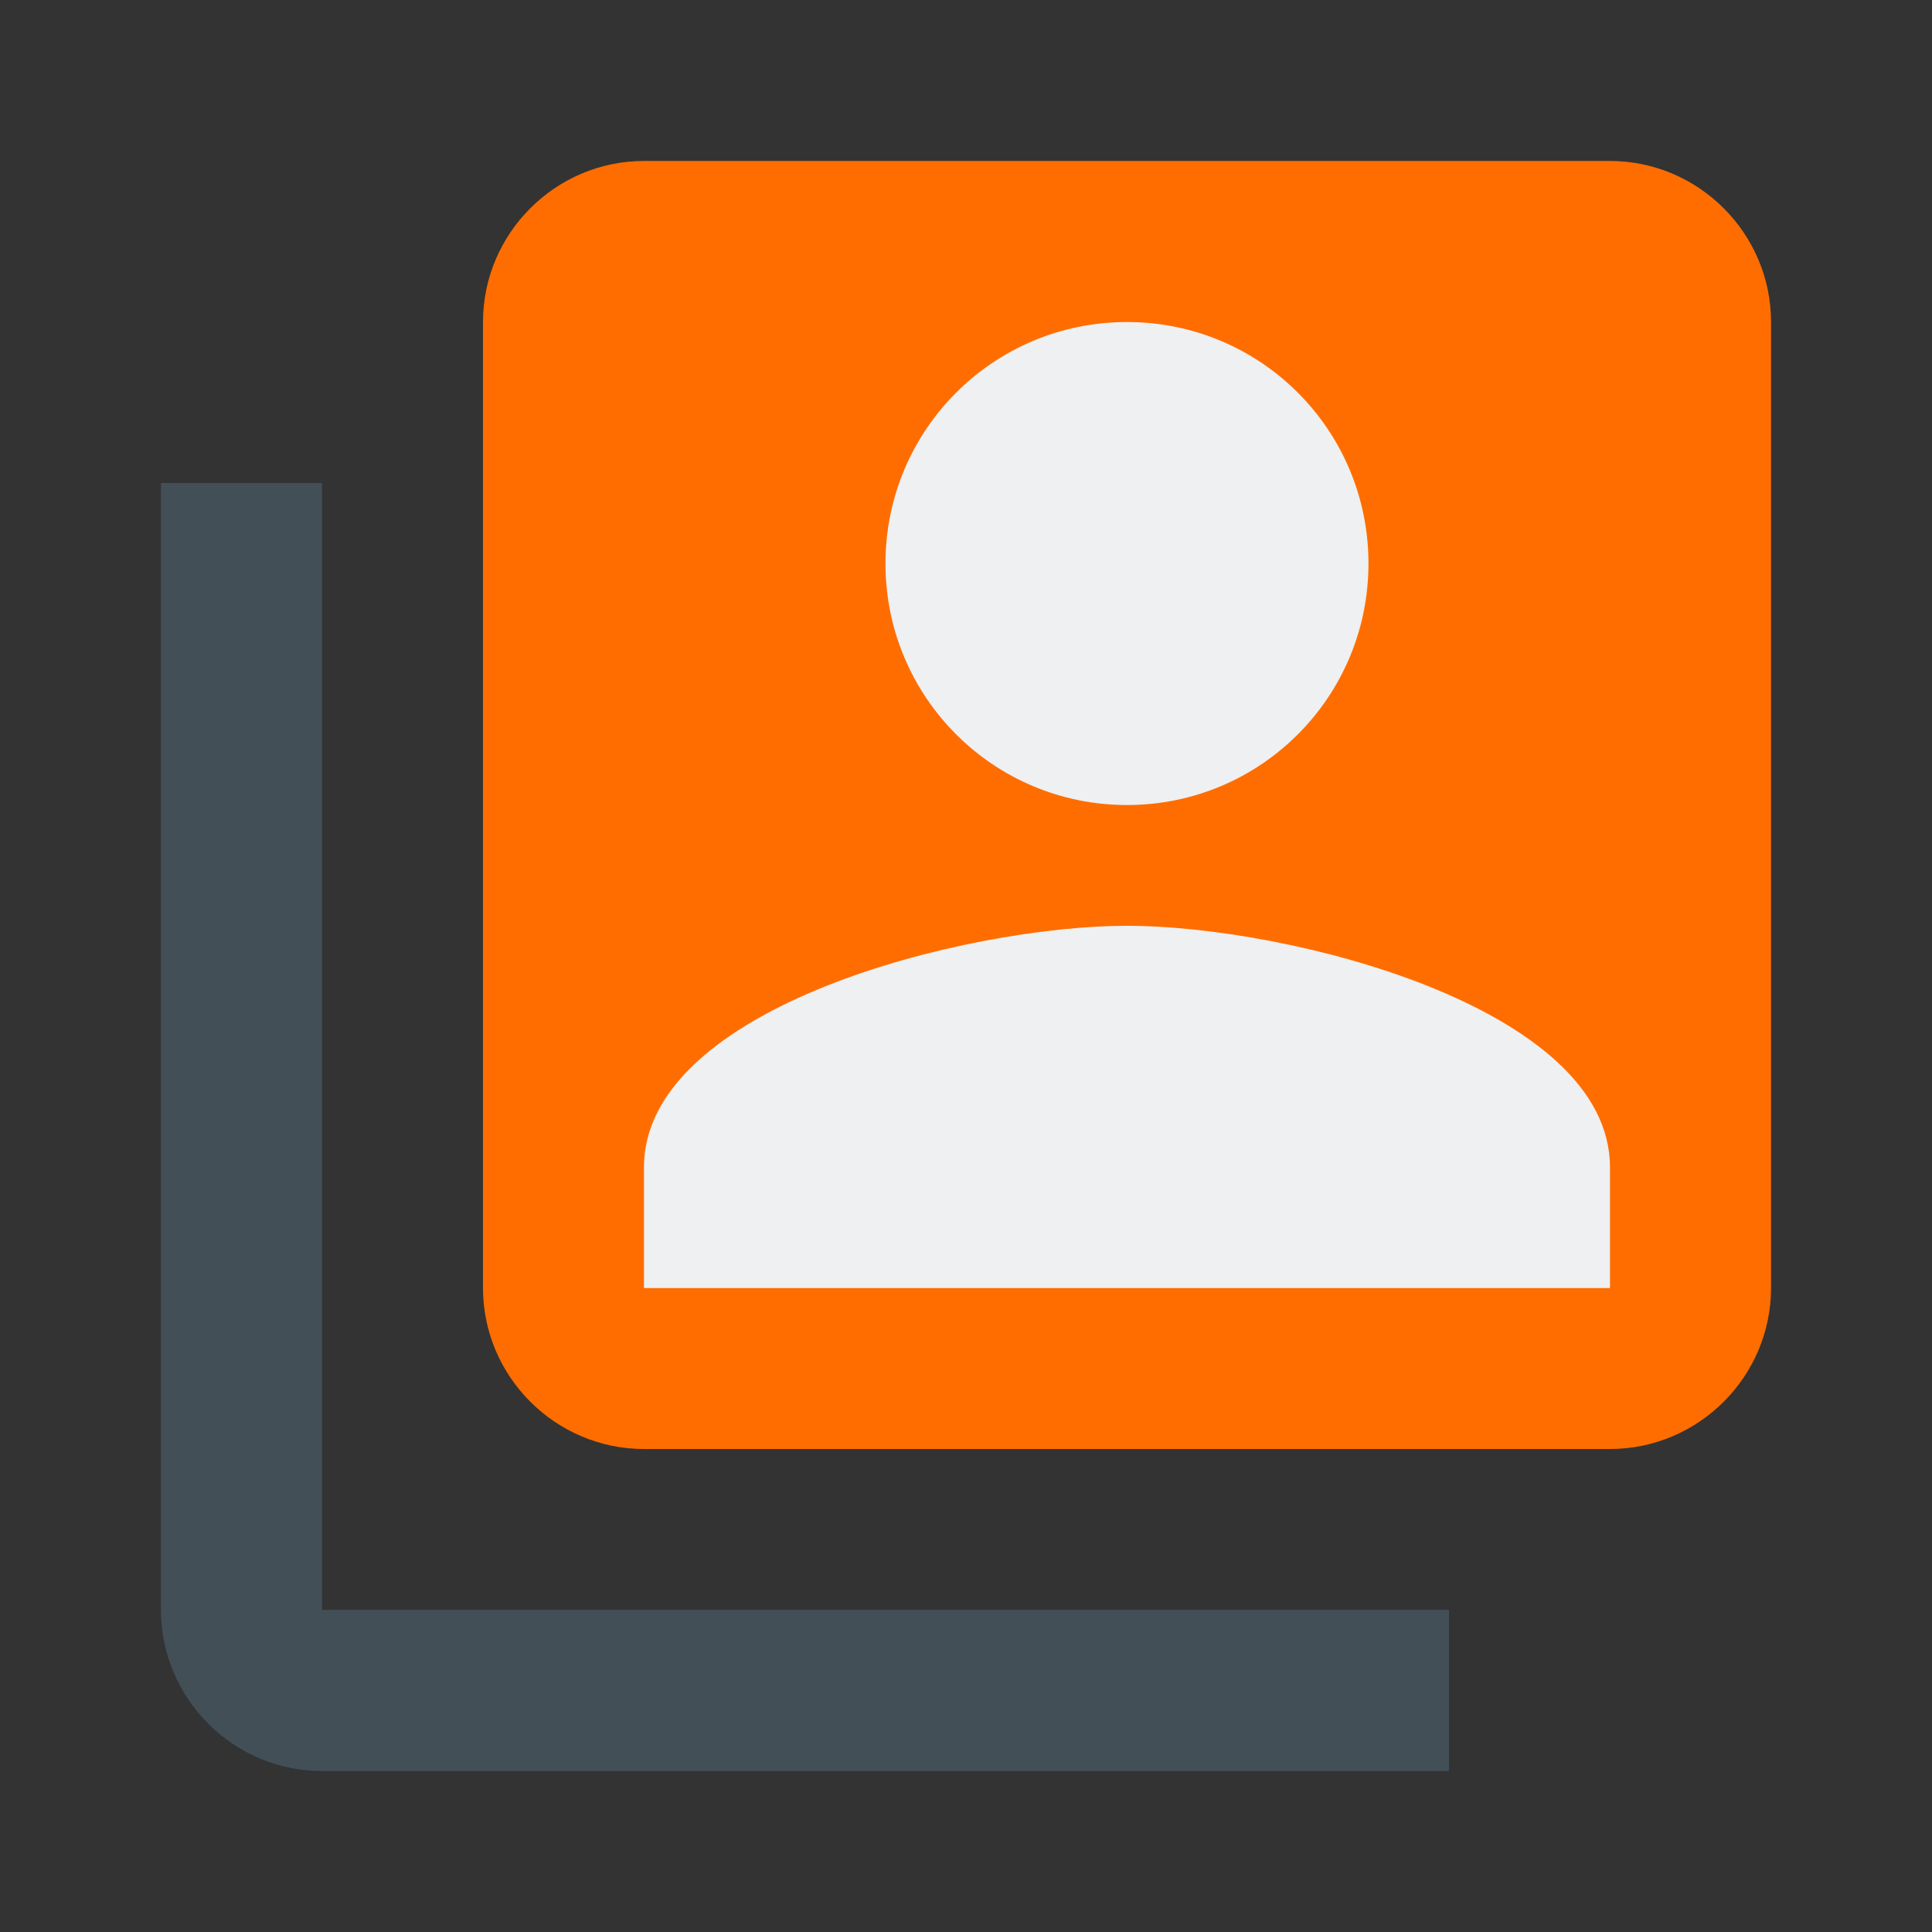
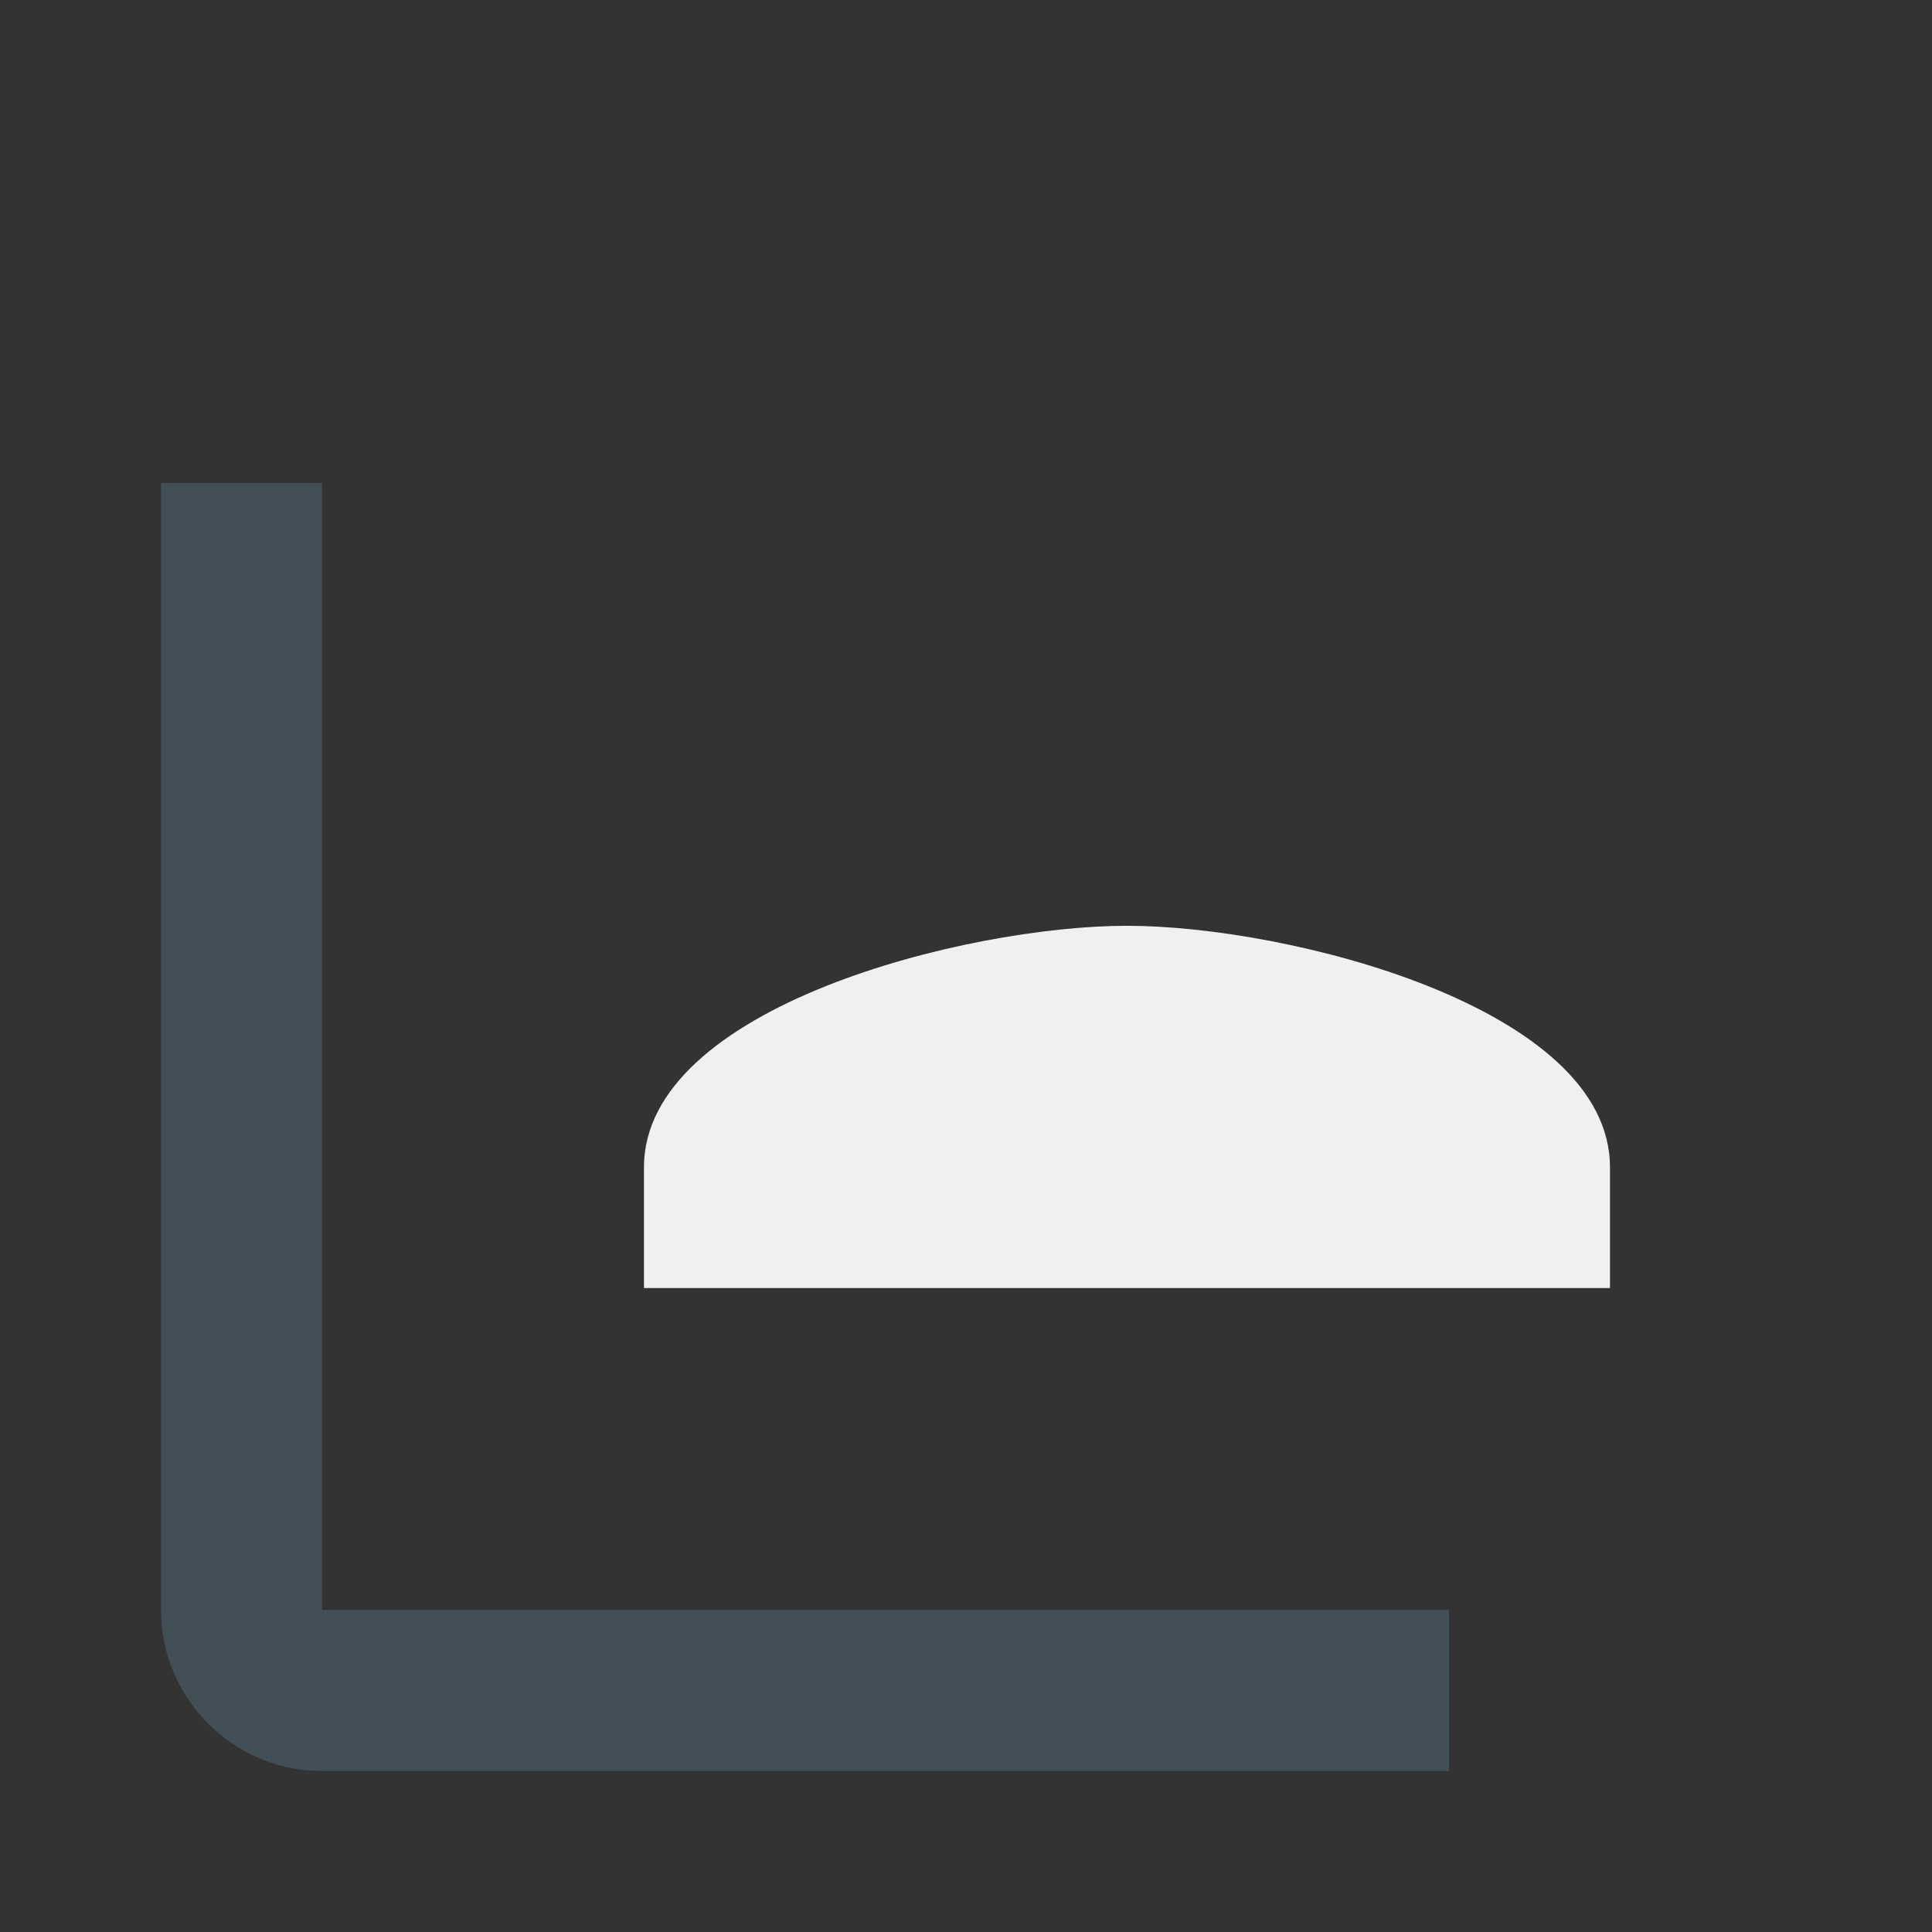
<svg xmlns="http://www.w3.org/2000/svg" width="22px" height="22px" viewBox="0 0 22 22" version="1.1">
  <rect x="0" y="0" width="22" height="22" fill="#333333" stroke="none" />
  <title>content library</title>
  <g id="Copy-updates_Jun-1,-2020" stroke="none" stroke-width="1" fill="none" fill-rule="evenodd">
    <g id="1-4" transform="translate(-355, -168)">
      <g id="Page" />
      <g id="content-library" transform="translate(355, 168)">
-         <polygon id="Path" points="0 0 22 0 22 22 0 22" />
        <path d="M3.667,5.5 L1.833,5.5 L1.833,18.333 C1.833,19.342 2.658,20.167 3.667,20.167 L16.5,20.167 L16.5,18.333 L3.667,18.333 L3.667,5.5 Z" id="Path" fill="#434F57" fill-rule="nonzero" />
-         <path d="M18.333,1.833 L7.333,1.833 C6.325,1.833 5.5,2.658 5.5,3.667 L5.5,14.667 C5.5,15.675 6.325,16.5 7.333,16.5 L18.333,16.5 C19.342,16.5 20.167,15.675 20.167,14.667 L20.167,3.667 C20.167,2.658 19.342,1.833 18.333,1.833 Z" id="Path" fill="#FF6D00" fill-rule="nonzero" />
-         <path d="M12.833,3.667 C14.355,3.667 15.583,4.895 15.583,6.417 C15.583,7.938 14.355,9.167 12.833,9.167 C11.312,9.167 10.083,7.938 10.083,6.417 C10.083,4.895 11.312,3.667 12.833,3.667 Z" id="Path" fill="#EEF0F1" fill-rule="nonzero" />
        <path d="M18.333,14.667 L7.333,14.667 L7.333,13.292 C7.333,11.467 11,10.542 12.833,10.542 C14.667,10.542 18.333,11.467 18.333,13.292 L18.333,14.667 Z" id="Path" fill="#EEF0F1" fill-rule="nonzero" />
      </g>
    </g>
  </g>
</svg>